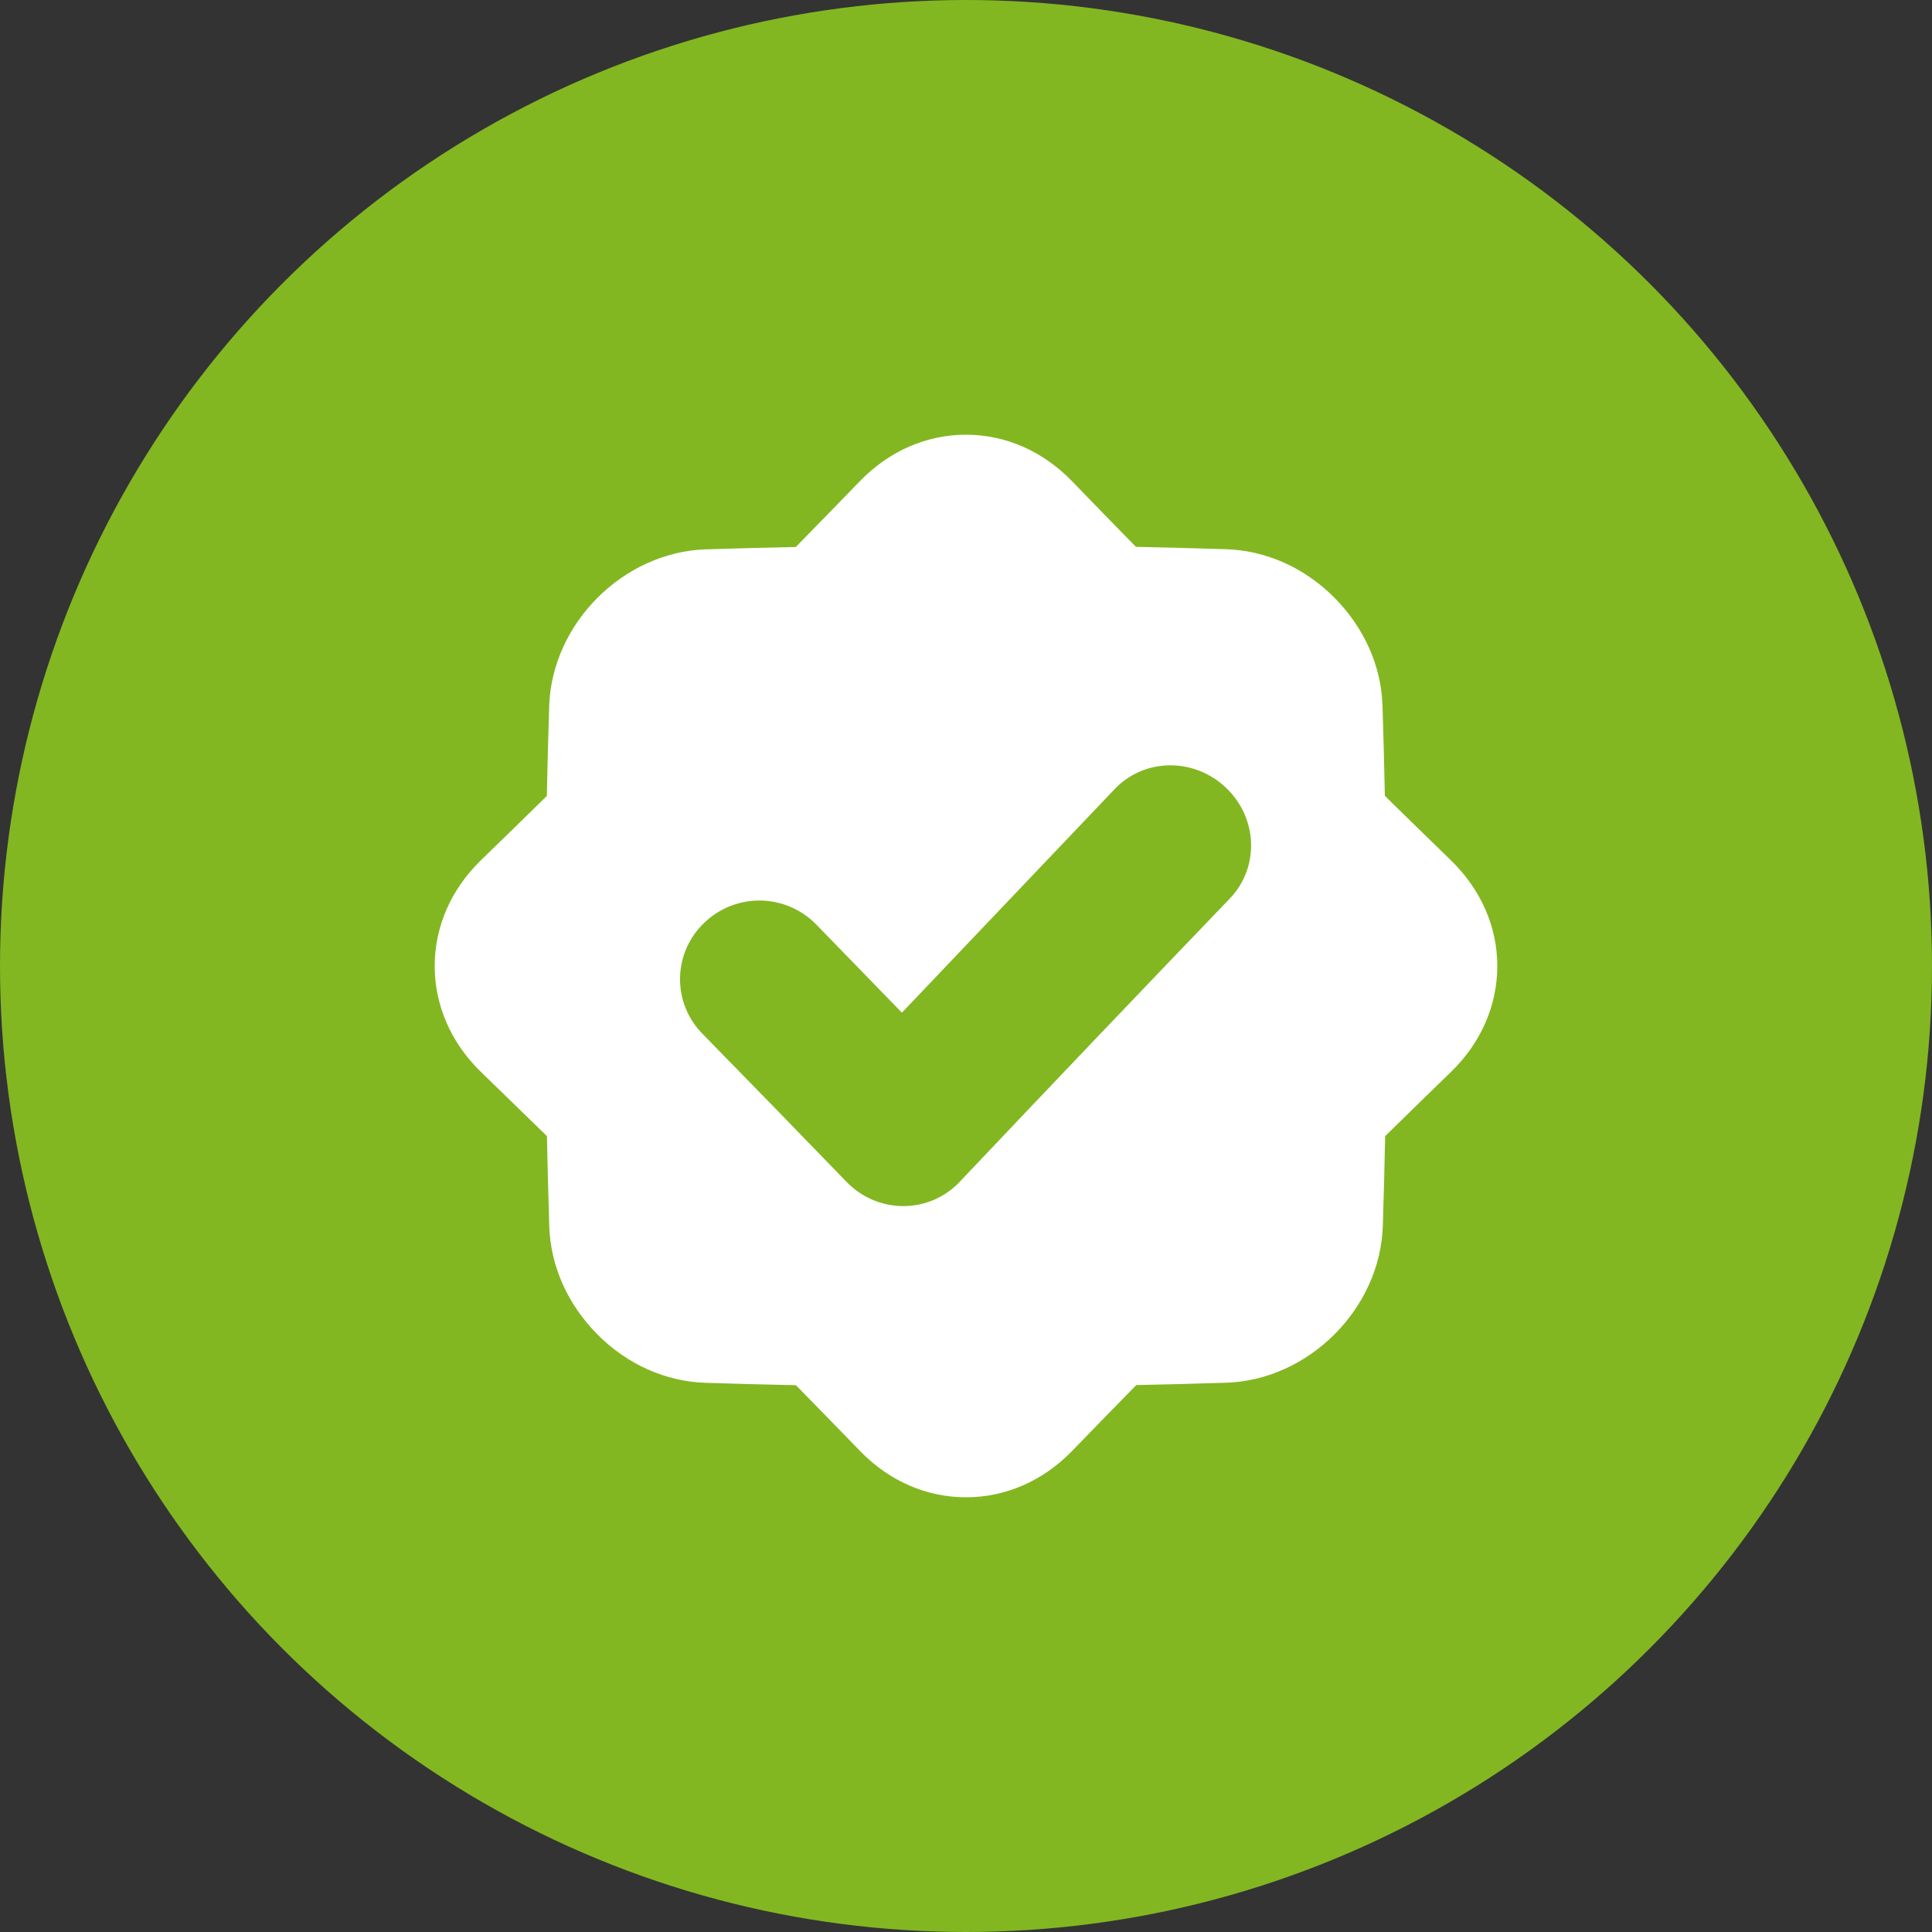
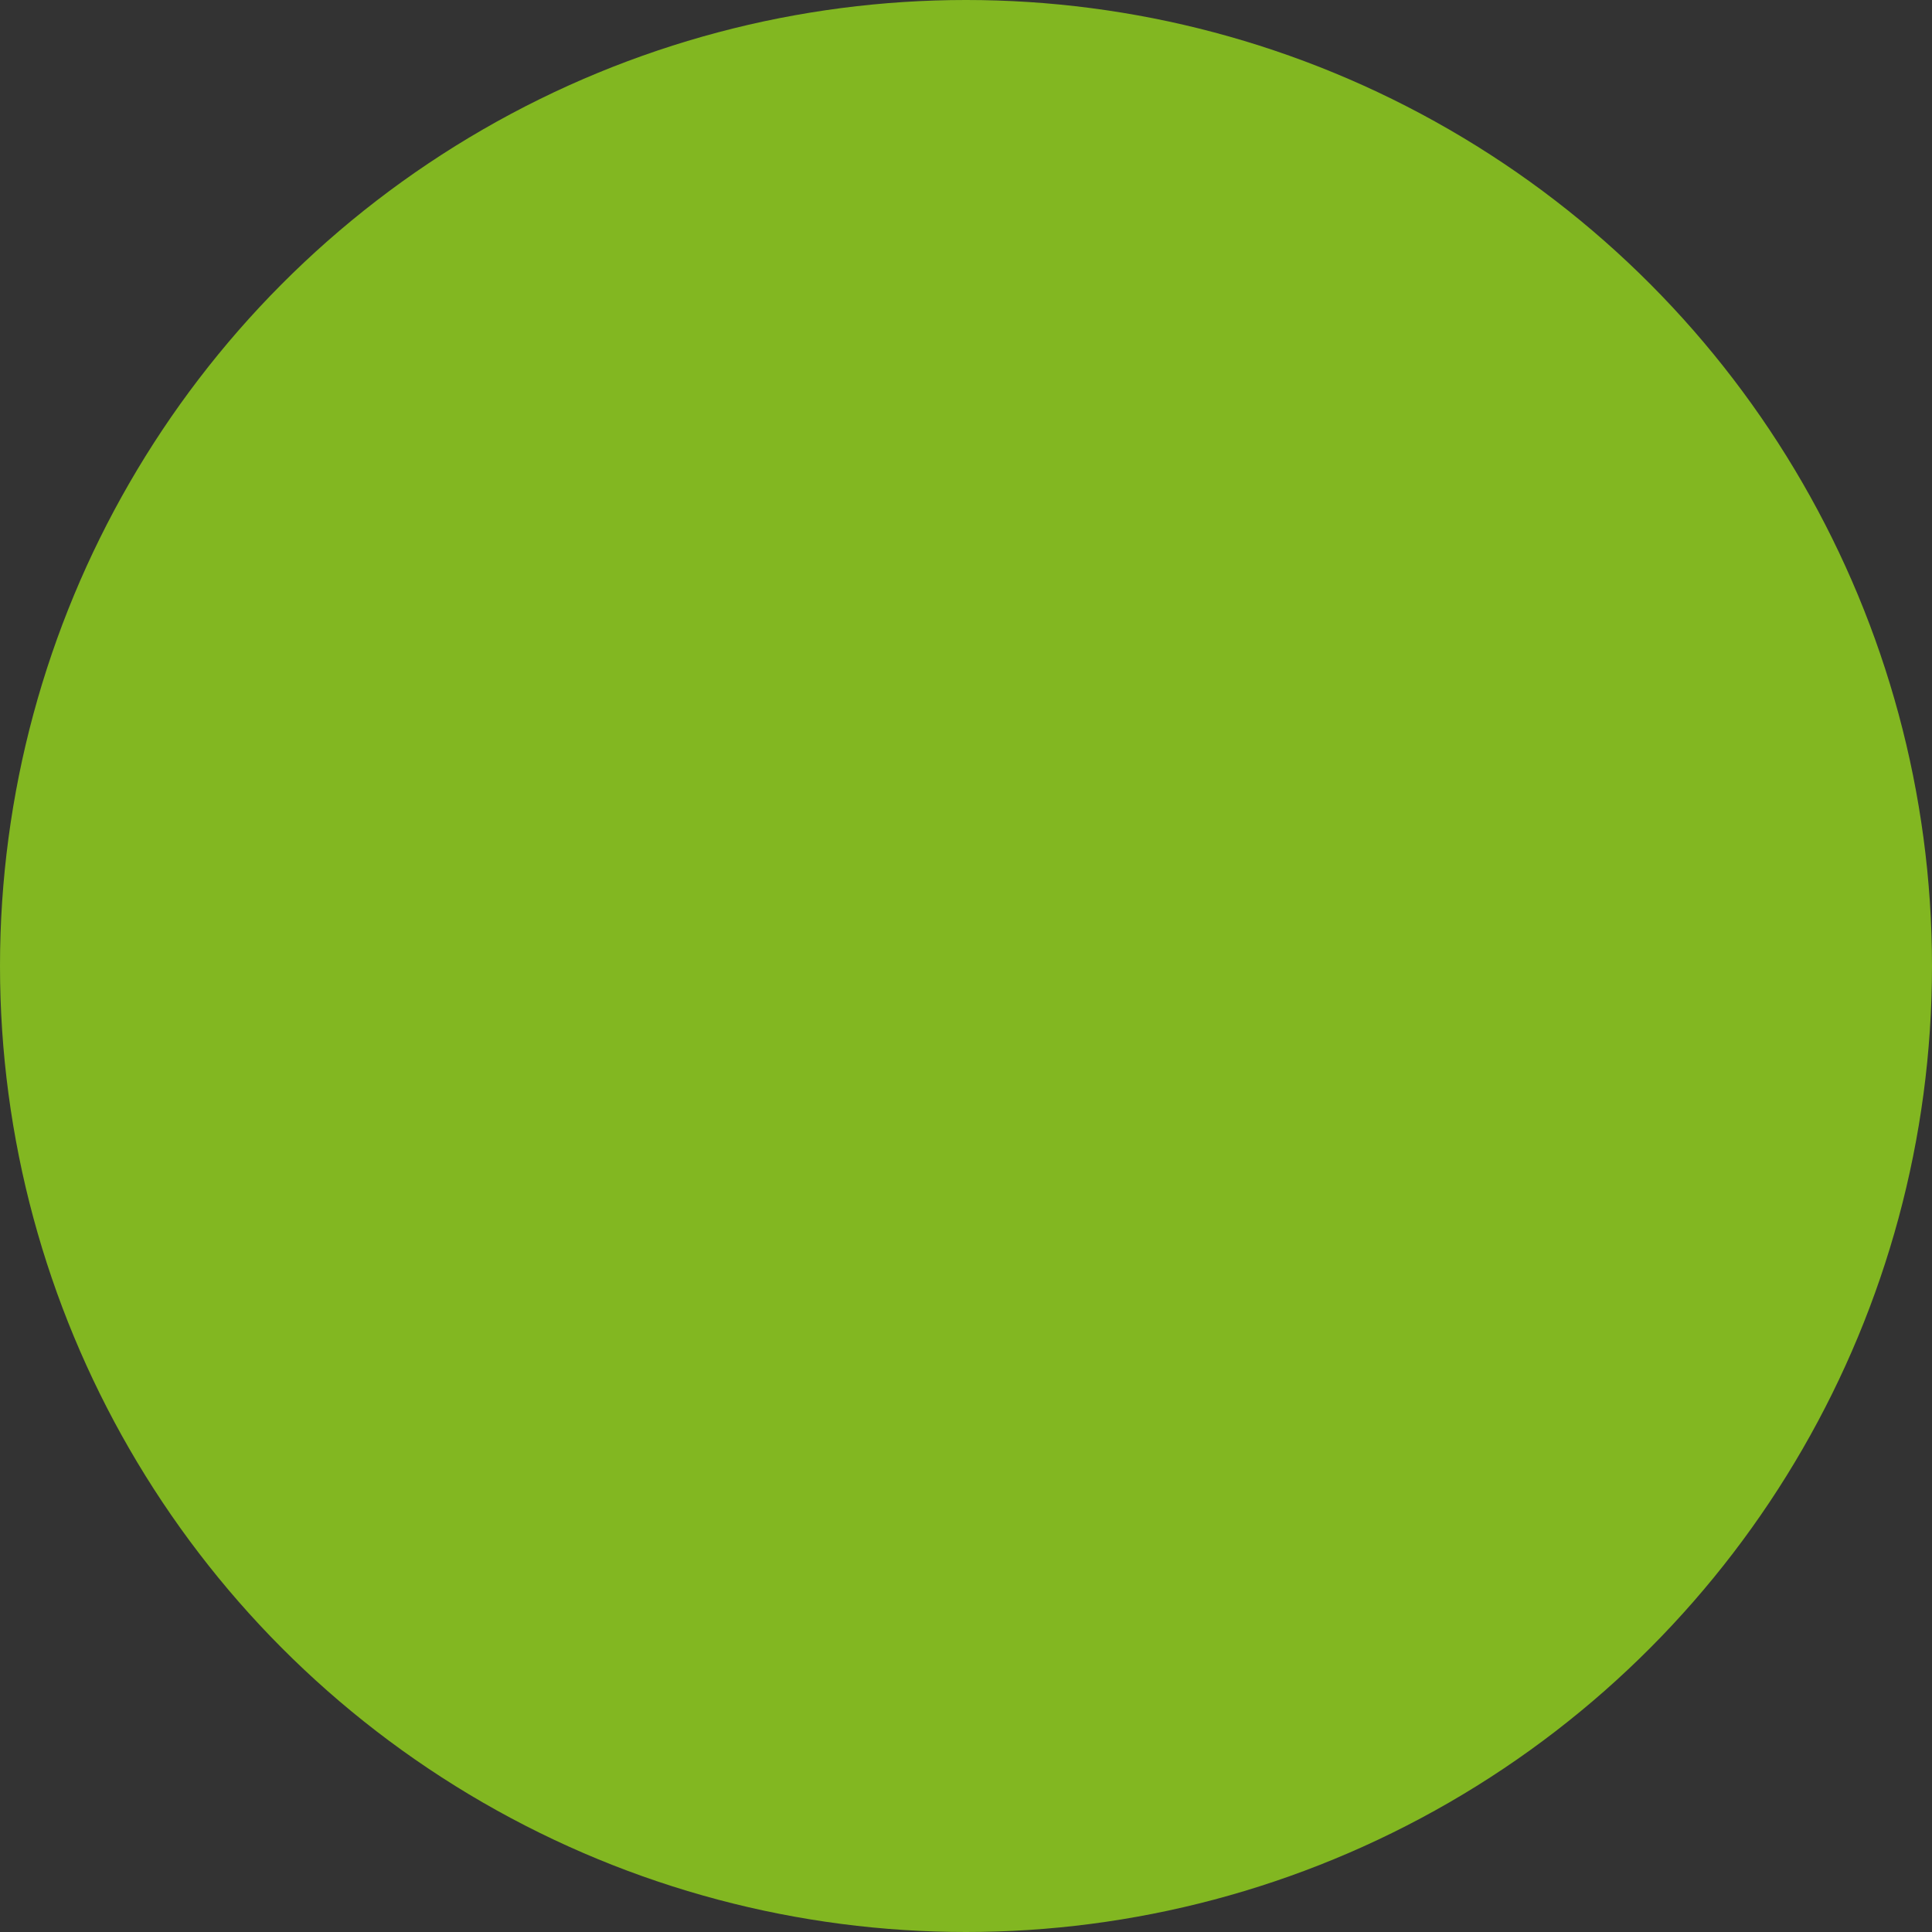
<svg xmlns="http://www.w3.org/2000/svg" width="80" height="80" viewBox="0 0 80 80" fill="none">
  <rect x="0" y="0" width="80" height="80" fill="#333333" stroke="none" />
  <circle cx="40" cy="40" r="40" fill="#82B721" />
-   <path d="M60.085 35.629C59.173 34.744 58.26 33.853 57.344 32.955C57.319 31.712 57.286 30.468 57.247 29.226C57.196 27.562 56.475 25.974 55.247 24.741C54.019 23.508 52.426 22.793 50.764 22.741C49.521 22.702 48.279 22.67 47.036 22.644C46.14 21.73 45.252 20.817 44.371 19.906C43.179 18.683 41.636 17.999 39.994 18C38.353 18.001 36.809 18.688 35.624 19.906C34.739 20.819 33.848 21.734 32.951 22.65C31.709 22.675 30.466 22.707 29.224 22.747C25.802 22.863 22.857 25.811 22.74 29.231C22.701 30.475 22.669 31.718 22.643 32.96C21.727 33.858 20.814 34.748 19.902 35.633C18.684 36.819 18 38.367 18 40.001C18 41.635 18.68 43.183 19.902 44.374C20.814 45.258 21.729 46.148 22.648 47.044C22.672 48.288 22.705 49.532 22.744 50.776C22.796 52.443 23.516 54.026 24.744 55.261C25.971 56.496 27.563 57.209 29.228 57.26C30.47 57.3 31.713 57.332 32.956 57.358C33.852 58.271 34.742 59.183 35.625 60.094C36.812 61.317 38.357 62.001 40.002 62C41.647 61.999 43.188 61.317 44.379 60.095C45.263 59.182 46.153 58.268 47.05 57.353C48.292 57.328 49.535 57.295 50.777 57.256C54.198 57.14 57.144 54.193 57.26 50.771C57.299 49.529 57.331 48.286 57.356 47.044C58.272 46.146 59.186 45.255 60.098 44.37C61.316 43.185 62 41.639 62 39.999C62 38.359 61.305 36.819 60.085 35.629ZM50.919 37.212C47.214 41.071 43.449 45.016 39.746 48.929C39.446 49.249 39.083 49.503 38.681 49.678C38.278 49.852 37.844 49.942 37.406 49.942H37.392C36.954 49.94 36.521 49.849 36.118 49.676C35.716 49.503 35.352 49.251 35.049 48.934C33.069 46.886 31.083 44.845 29.091 42.811C28.79 42.507 28.552 42.147 28.392 41.75C28.232 41.353 28.153 40.928 28.159 40.5C28.165 40.072 28.256 39.649 28.427 39.257C28.599 38.865 28.847 38.511 29.156 38.216C29.78 37.611 30.617 37.279 31.485 37.289C32.353 37.3 33.182 37.654 33.791 38.273C34.974 39.49 36.16 40.709 37.346 41.932C40.285 38.845 43.239 35.74 46.147 32.683C47.381 31.382 49.44 31.361 50.763 32.616C52.086 33.872 52.163 35.918 50.919 37.212Z" fill="white" />
</svg>